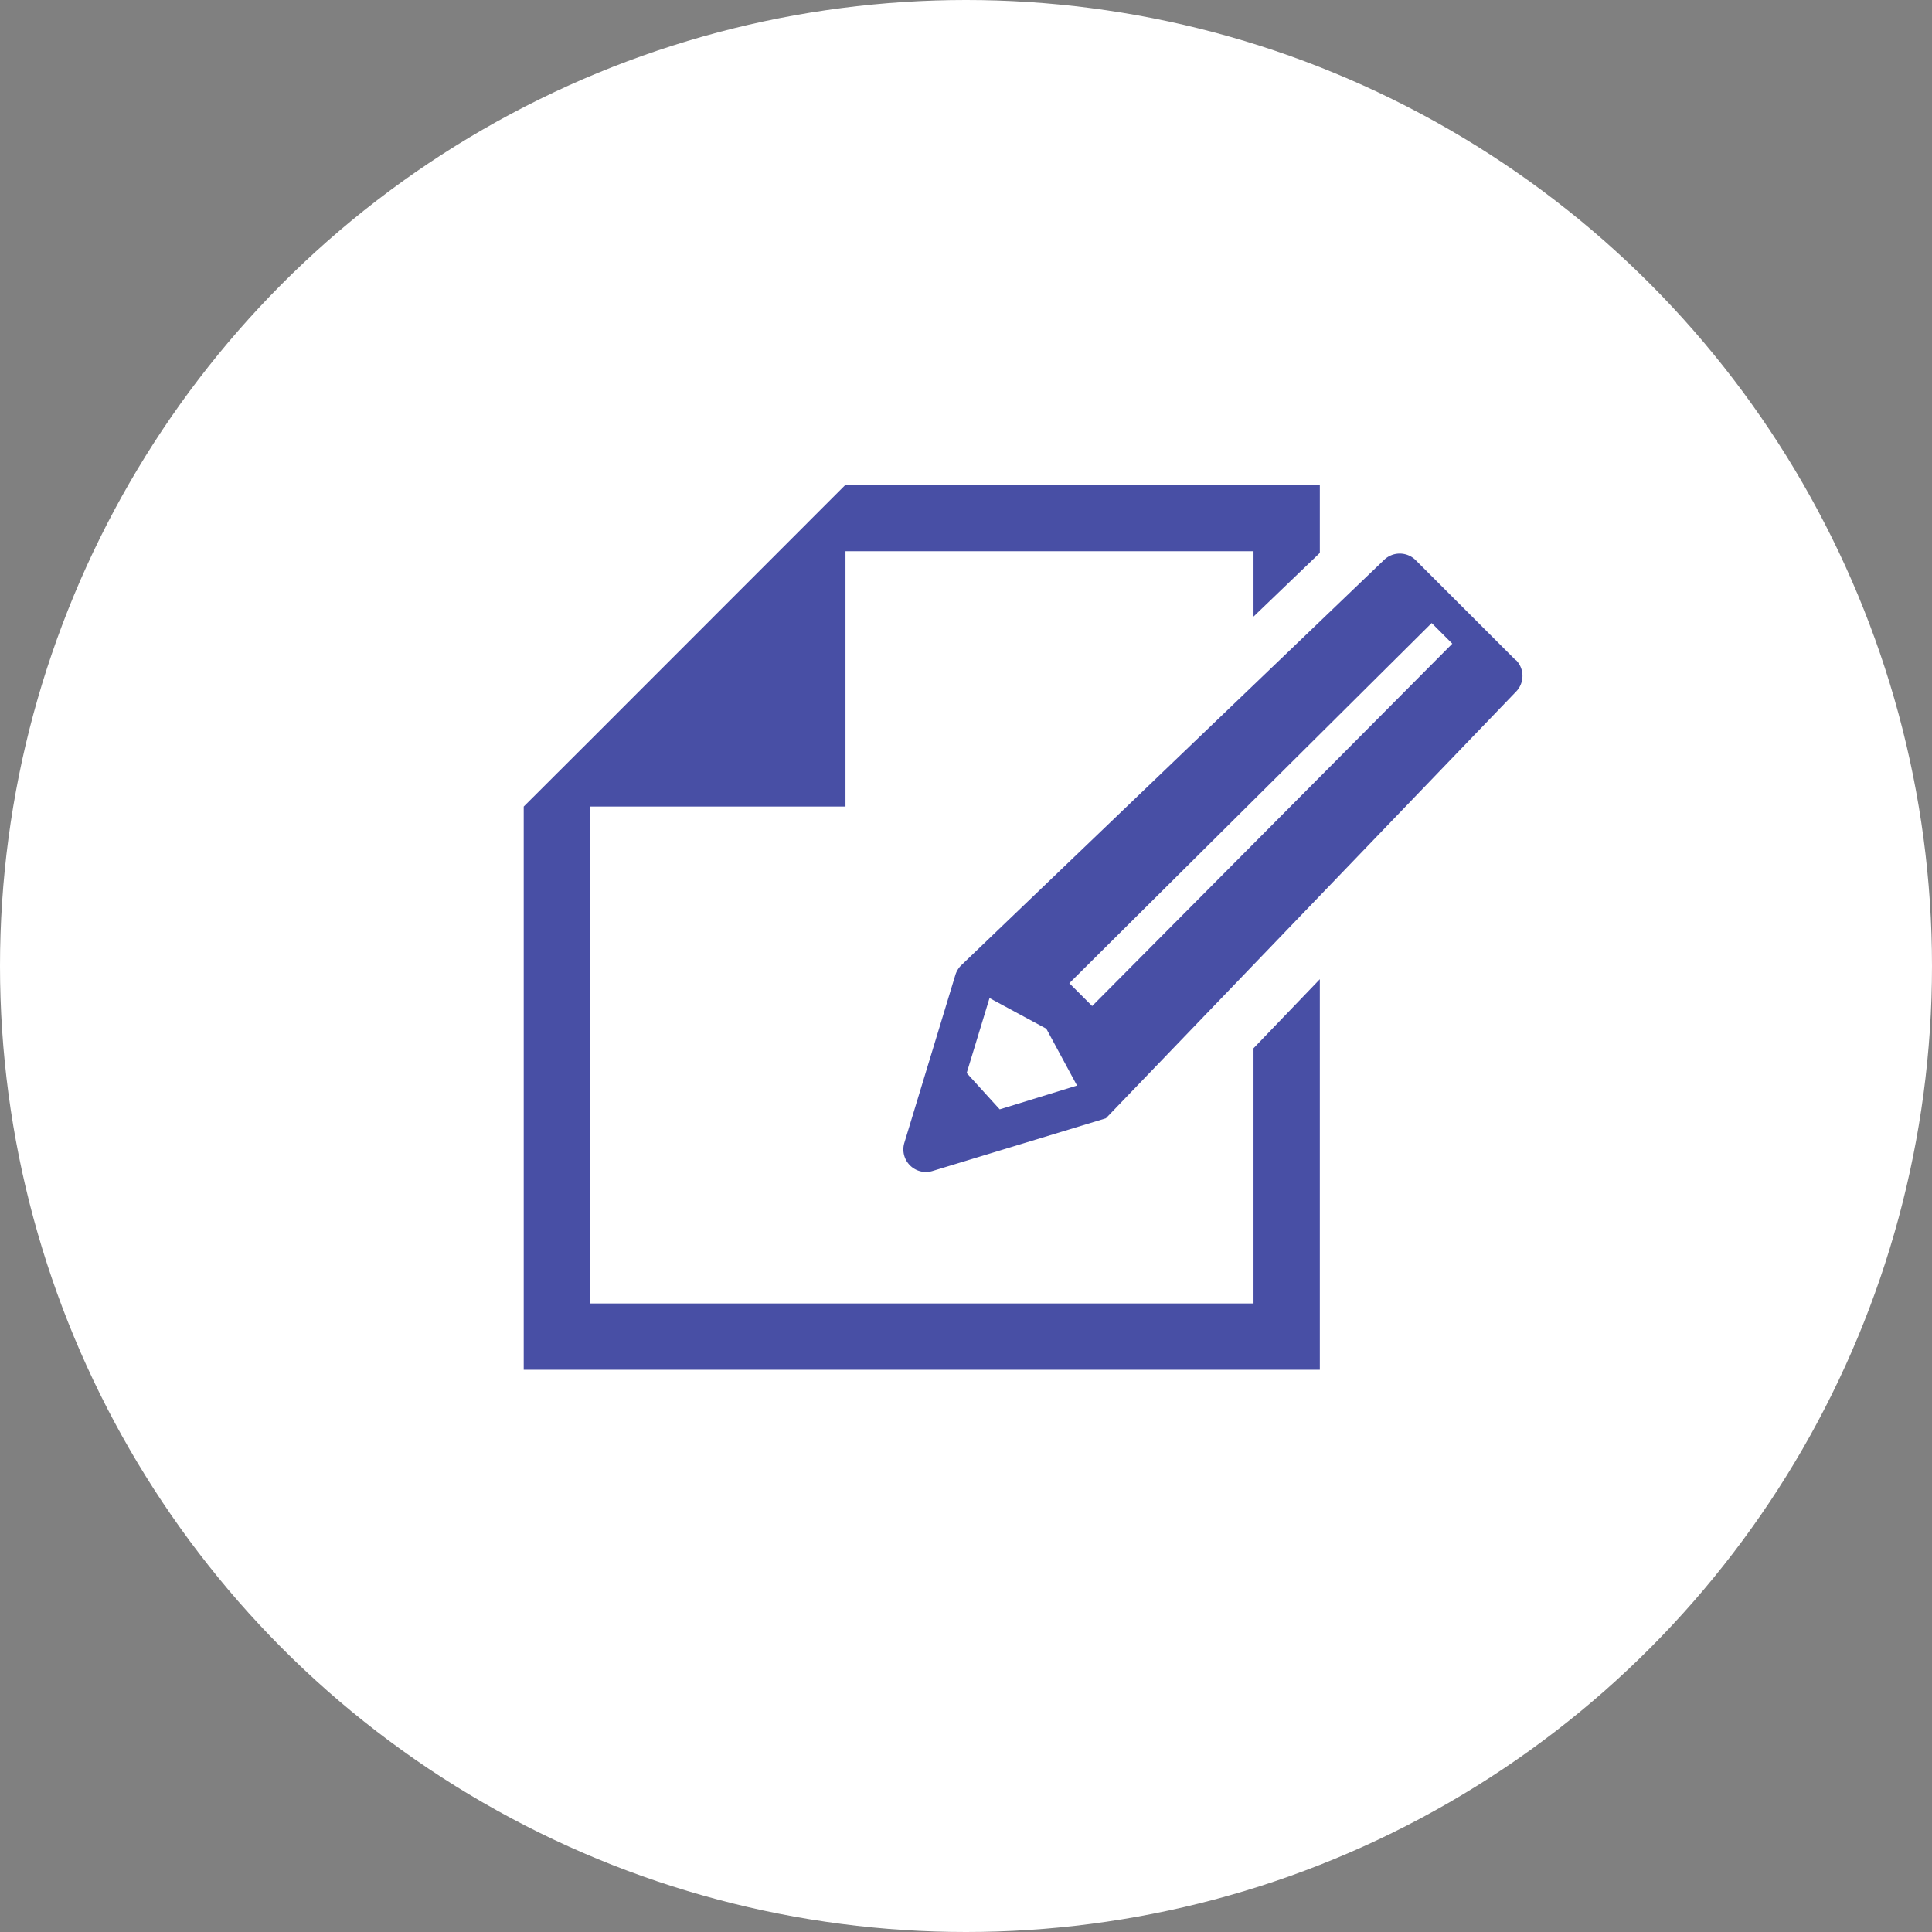
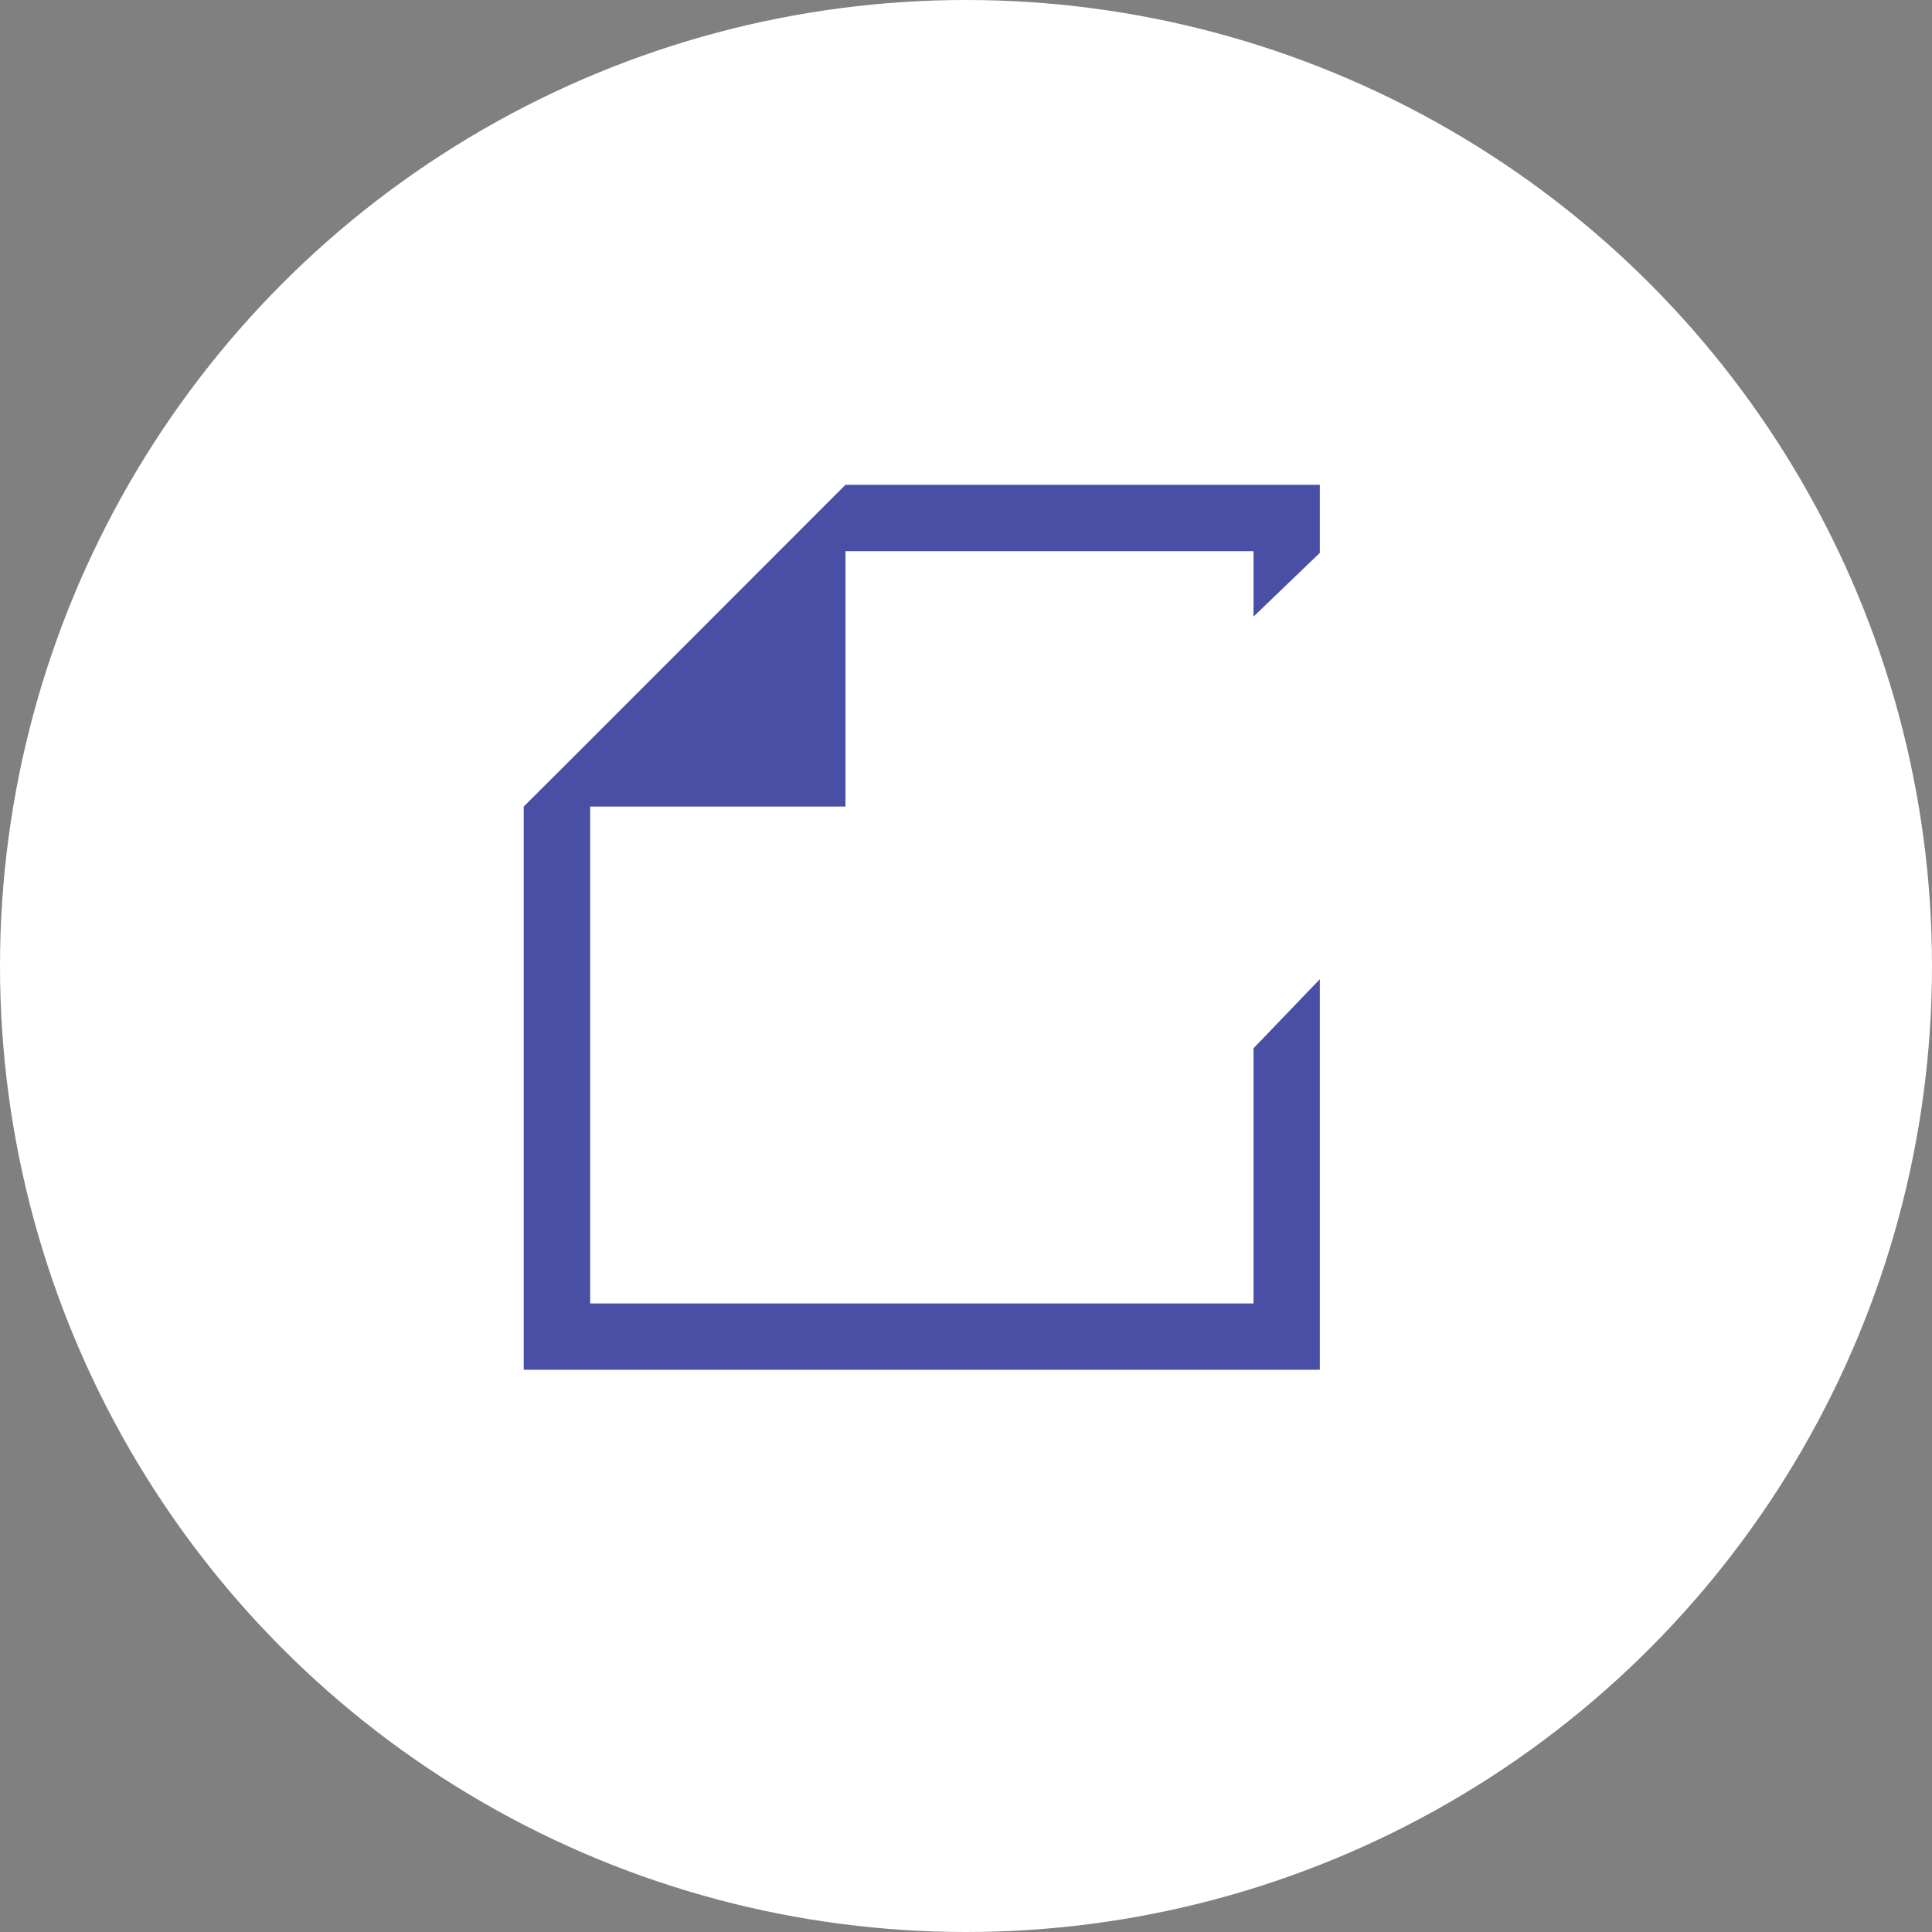
<svg xmlns="http://www.w3.org/2000/svg" width="140.44" height="140.44" viewBox="0 0 140.44 140.44">
  <rect x="0" y="0" width="140.44" height="140.44" fill="#808080" stroke="none" />
  <g id="effb5f2c-bcd6-4b8d-a318-899733924342" data-name="レイヤー 2">
    <g id="b1699015-ff8f-4cf3-a64d-f2e49d167fa1" data-name="ヘッダー">
      <circle cx="70.22" cy="70.22" r="70.22" fill="#fff" />
      <polygon points="91.12 94.75 42.9 94.75 42.9 58.63 61.46 58.63 61.46 40.07 91.12 40.07 91.12 44.82 95.94 40.19 95.94 35.24 61.46 35.24 42.9 53.81 38.07 58.63 38.07 99.57 95.94 99.57 95.94 71.18 91.12 76.2 91.12 94.75" fill="#484fa5" />
-       <path d="M110.19,48l-7.28-7.28a1.64,1.64,0,0,0-2.32,0L69.86,70.18a1.7,1.7,0,0,0-.41.68L65.74,83.07a1.64,1.64,0,0,0,2.05,2.05l12.6-3.83,29.8-31a1.64,1.64,0,0,0,0-2.32M72.67,80.64,70.27,78l1.66-5.45,4.13,2.23,2.23,4.13Zm32.9-33.85L79.39,73.13l-1.66-1.66,26.34-26.18,1.5,1.5Z" fill="#484fa5" />
    </g>
  </g>
</svg>